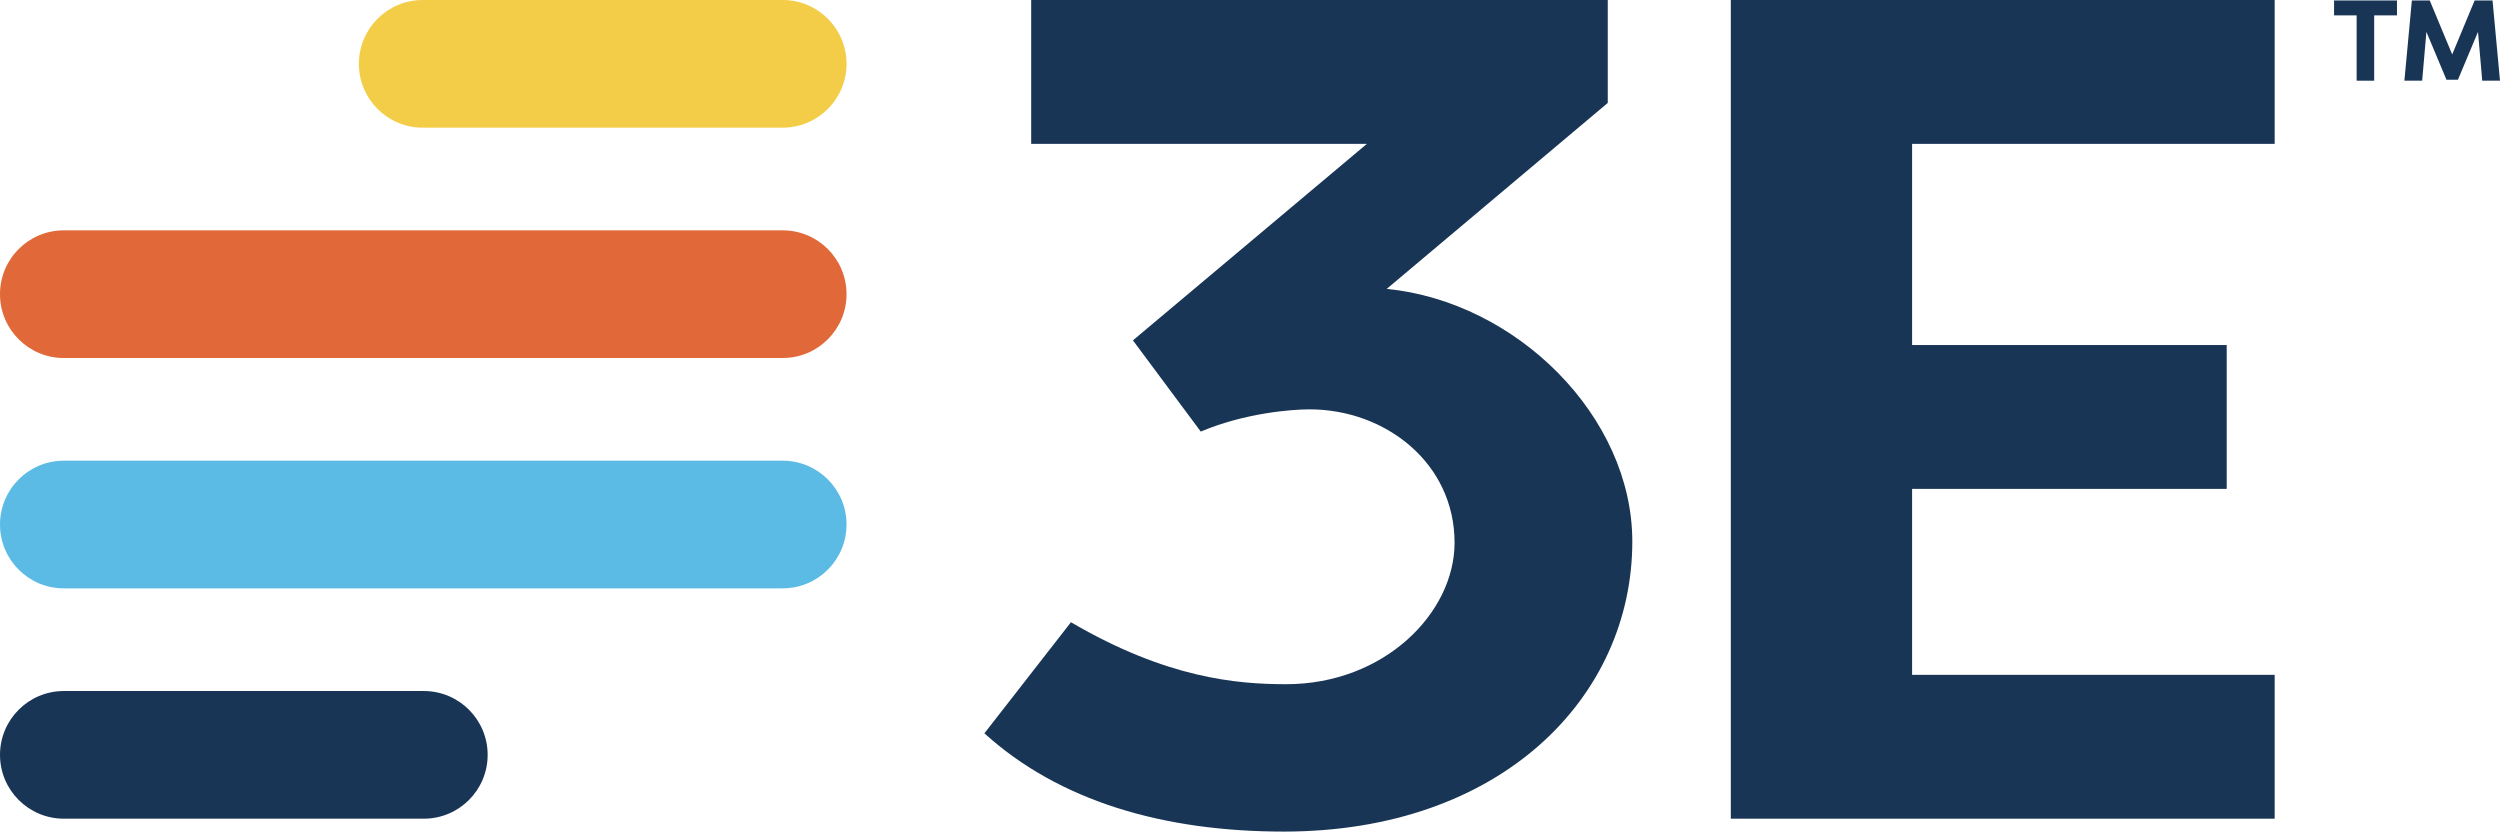
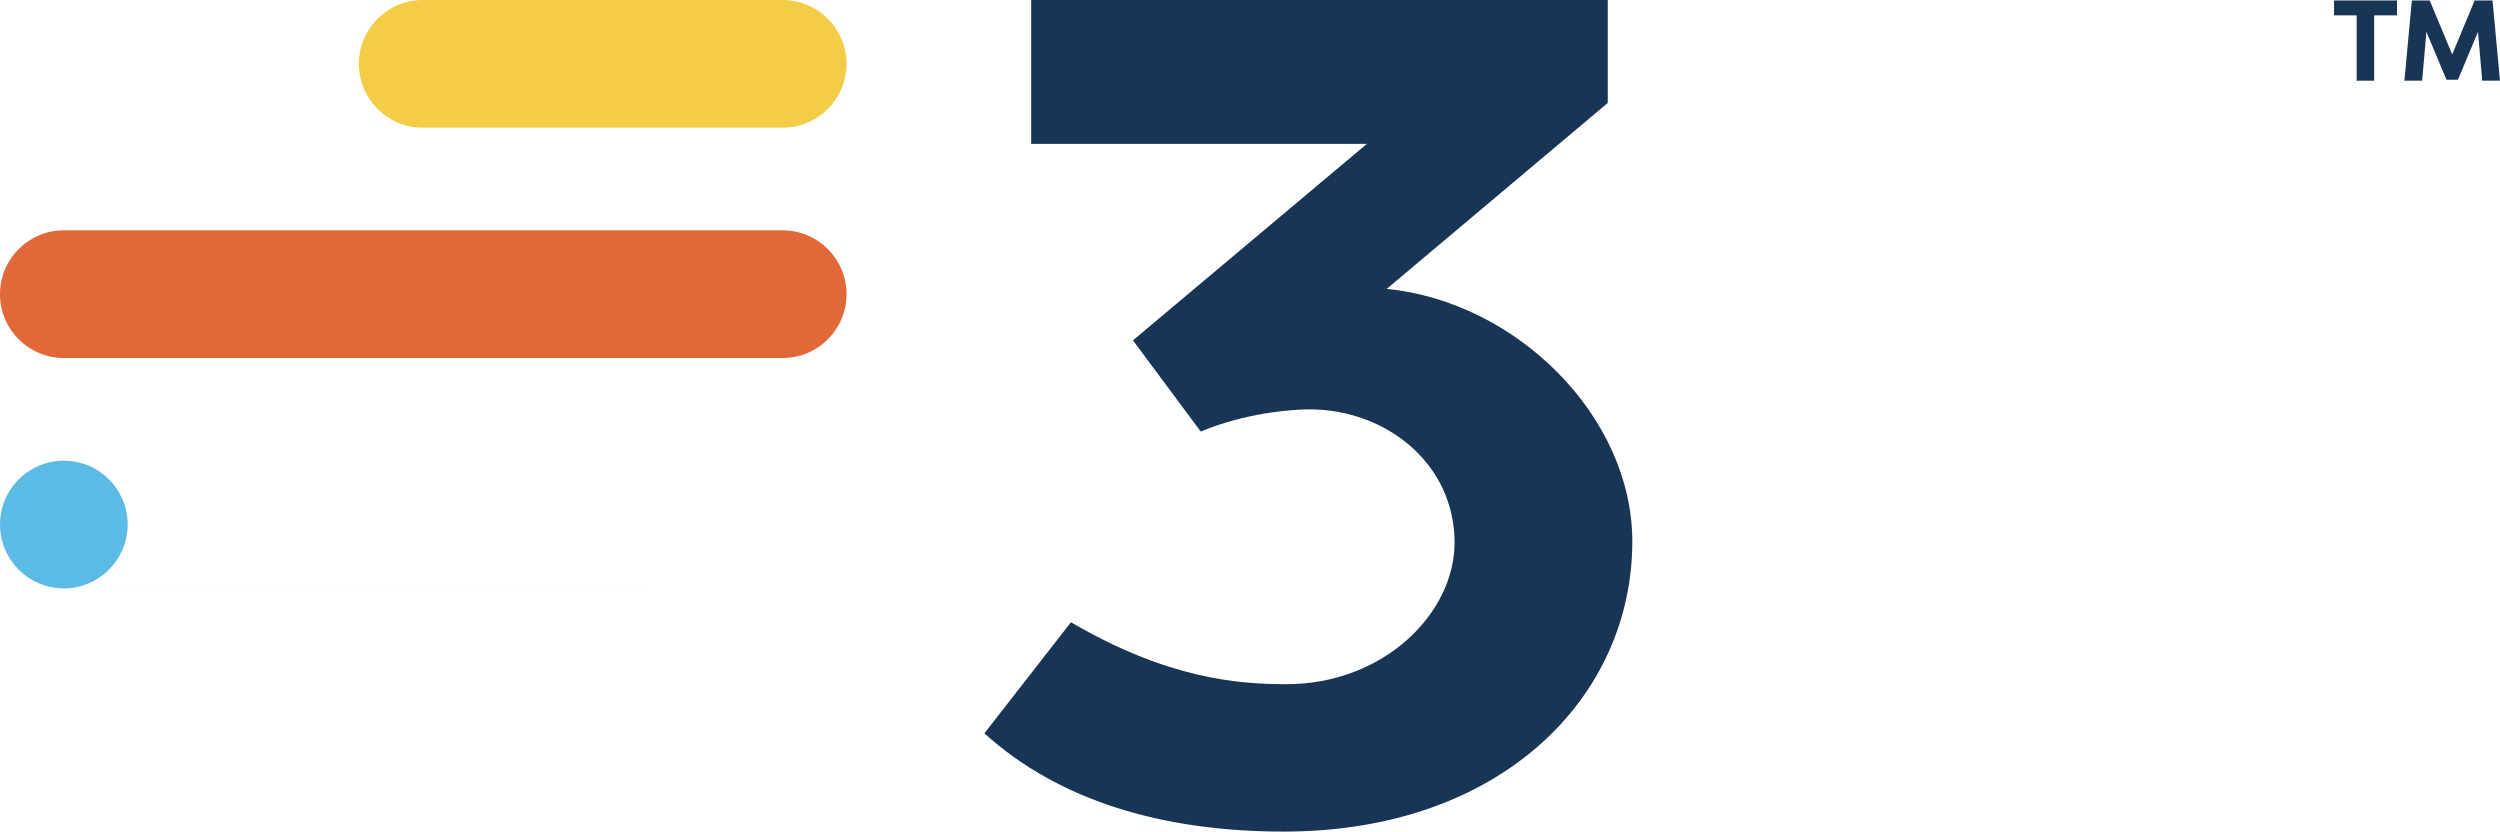
<svg xmlns="http://www.w3.org/2000/svg" id="Layer_2" viewBox="0 0 1021.42 339.76">
  <defs>
    <style>.cls-1{fill:#f4cd48;}.cls-1,.cls-2,.cls-3,.cls-4{stroke-width:0px;}.cls-2{fill:#5cbbe5;}.cls-3{fill:#193556;}.cls-4{fill:#e16838;}</style>
  </defs>
  <g id="Layer_1-2">
    <path class="cls-4" d="m319.79,146.28H26.08C11.68,146.28,0,134.6,0,120.19s11.67-26.08,26.08-26.08h293.71c14.4,0,26.08,11.68,26.08,26.08s-11.68,26.08-26.08,26.08" />
-     <path class="cls-2" d="m319.79,240.39H26.08C11.68,240.39,0,228.71,0,214.3s11.67-26.08,26.08-26.08h293.71c14.4,0,26.08,11.68,26.08,26.08s-11.68,26.08-26.08,26.08" />
+     <path class="cls-2" d="m319.79,240.39H26.08C11.68,240.39,0,228.71,0,214.3s11.67-26.08,26.08-26.08c14.4,0,26.08,11.68,26.08,26.08s-11.68,26.08-26.08,26.08" />
    <path class="cls-1" d="m319.79,52.17h-147.08c-14.4,0-26.08-11.67-26.08-26.08S158.3,0,172.71,0h147.08c14.4,0,26.08,11.68,26.08,26.08s-11.68,26.08-26.08,26.08" />
-     <path class="cls-3" d="m173.16,334.49H26.08c-14.4,0-26.08-11.67-26.08-26.08s11.68-26.08,26.08-26.08h147.08c14.4,0,26.08,11.68,26.08,26.08s-11.68,26.08-26.08,26.08" />
    <path class="cls-3" d="m594.29,221.73c0-32.5-28.19-54.48-59.25-54.48-7.17,0-26.28,1.43-44.45,9.08l-27.71-37.27,95.57-80.27h-137.14V0h235.57v42.05l-90.31,75.98c53.04,5.25,100.34,52.08,100.34,103.22,0,63.55-53.52,118.51-142.39,118.51-49.22,0-91.74-12.43-122.33-40.15l35.37-45.39c39.18,22.94,67.85,25.32,87.92,25.32,40.14,0,68.81-29.15,68.81-57.82" />
-     <polygon class="cls-3" points="707.15 334.49 707.15 0 929.36 0 929.36 58.78 781.22 58.78 781.22 140.97 909.76 140.97 909.76 199.74 781.22 199.74 781.22 275.72 929.36 275.72 929.36 334.49 707.15 334.49" />
    <polygon class="cls-3" points="979.33 .19 979.33 6.28 970.01 6.28 970.01 32.97 962.85 32.97 962.85 6.28 953.62 6.28 953.62 .19 979.33 .19" />
    <polygon class="cls-3" points="999.55 32.59 991.35 13.02 989.62 32.97 982.36 32.97 985.41 .19 992.71 .19 1001.89 22.24 1011.06 .19 1018.37 .19 1021.42 32.97 1014.16 32.97 1012.43 13.02 1004.23 32.59 999.55 32.59" />
  </g>
</svg>